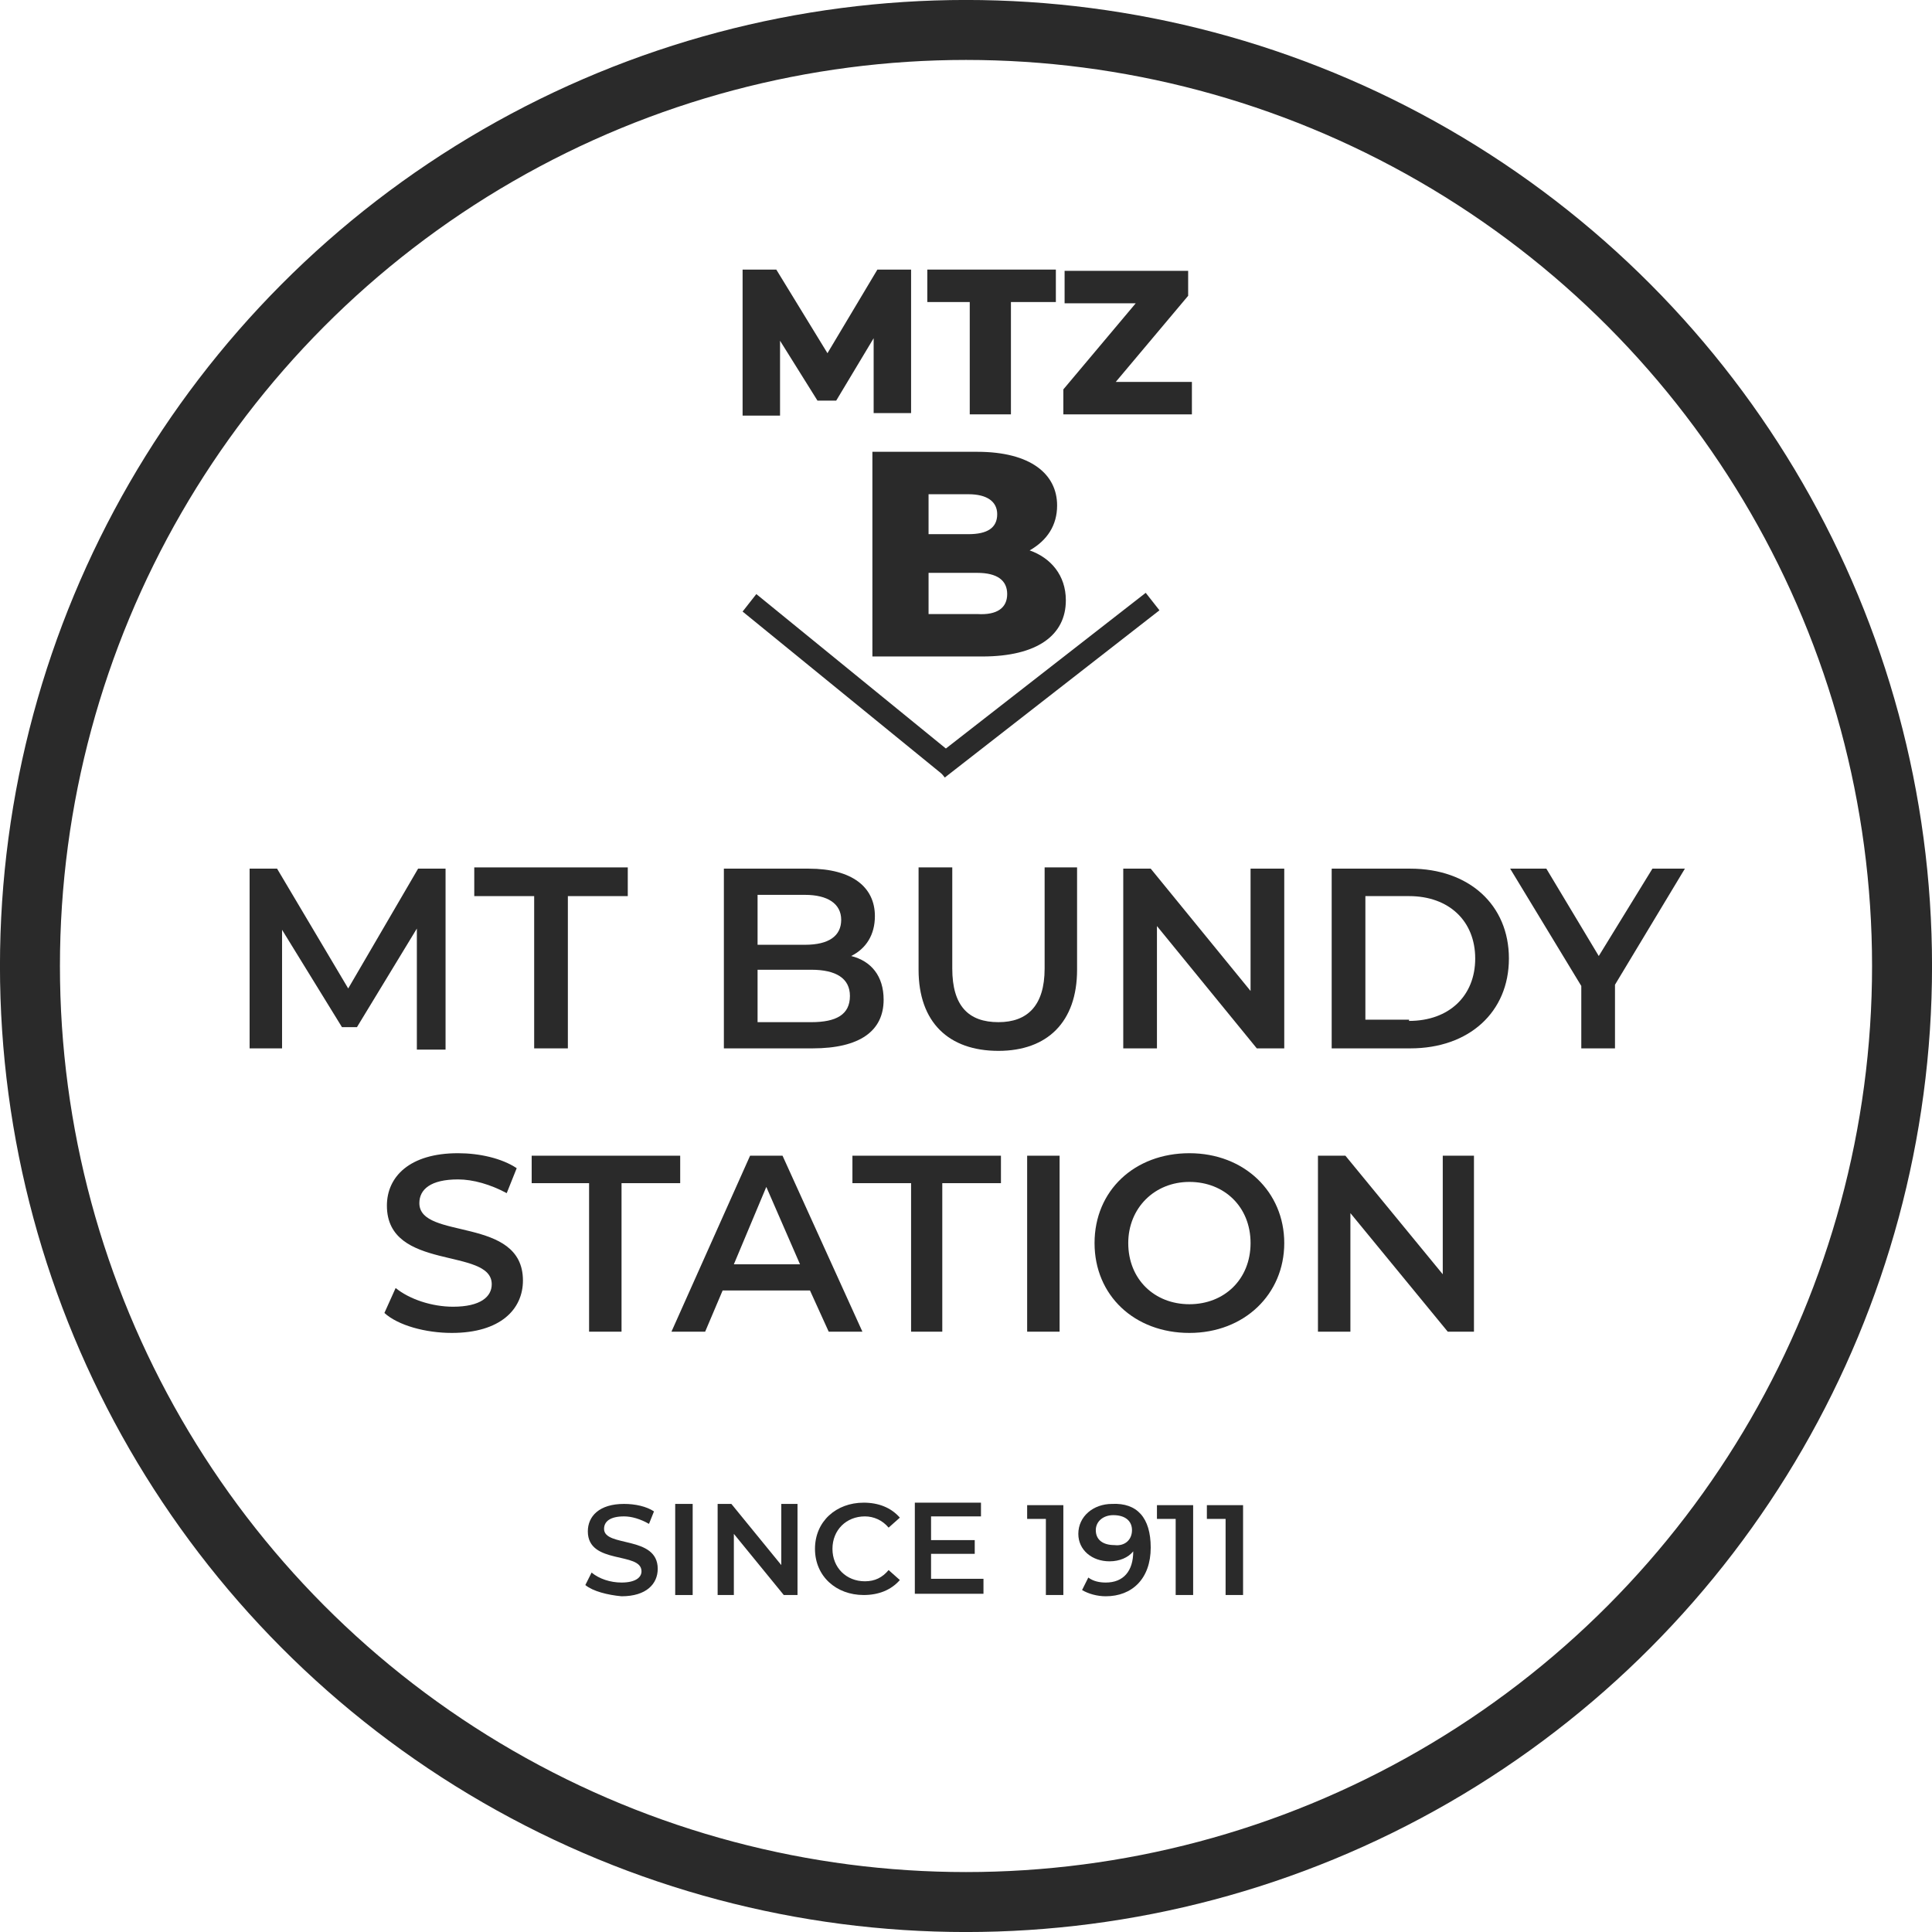
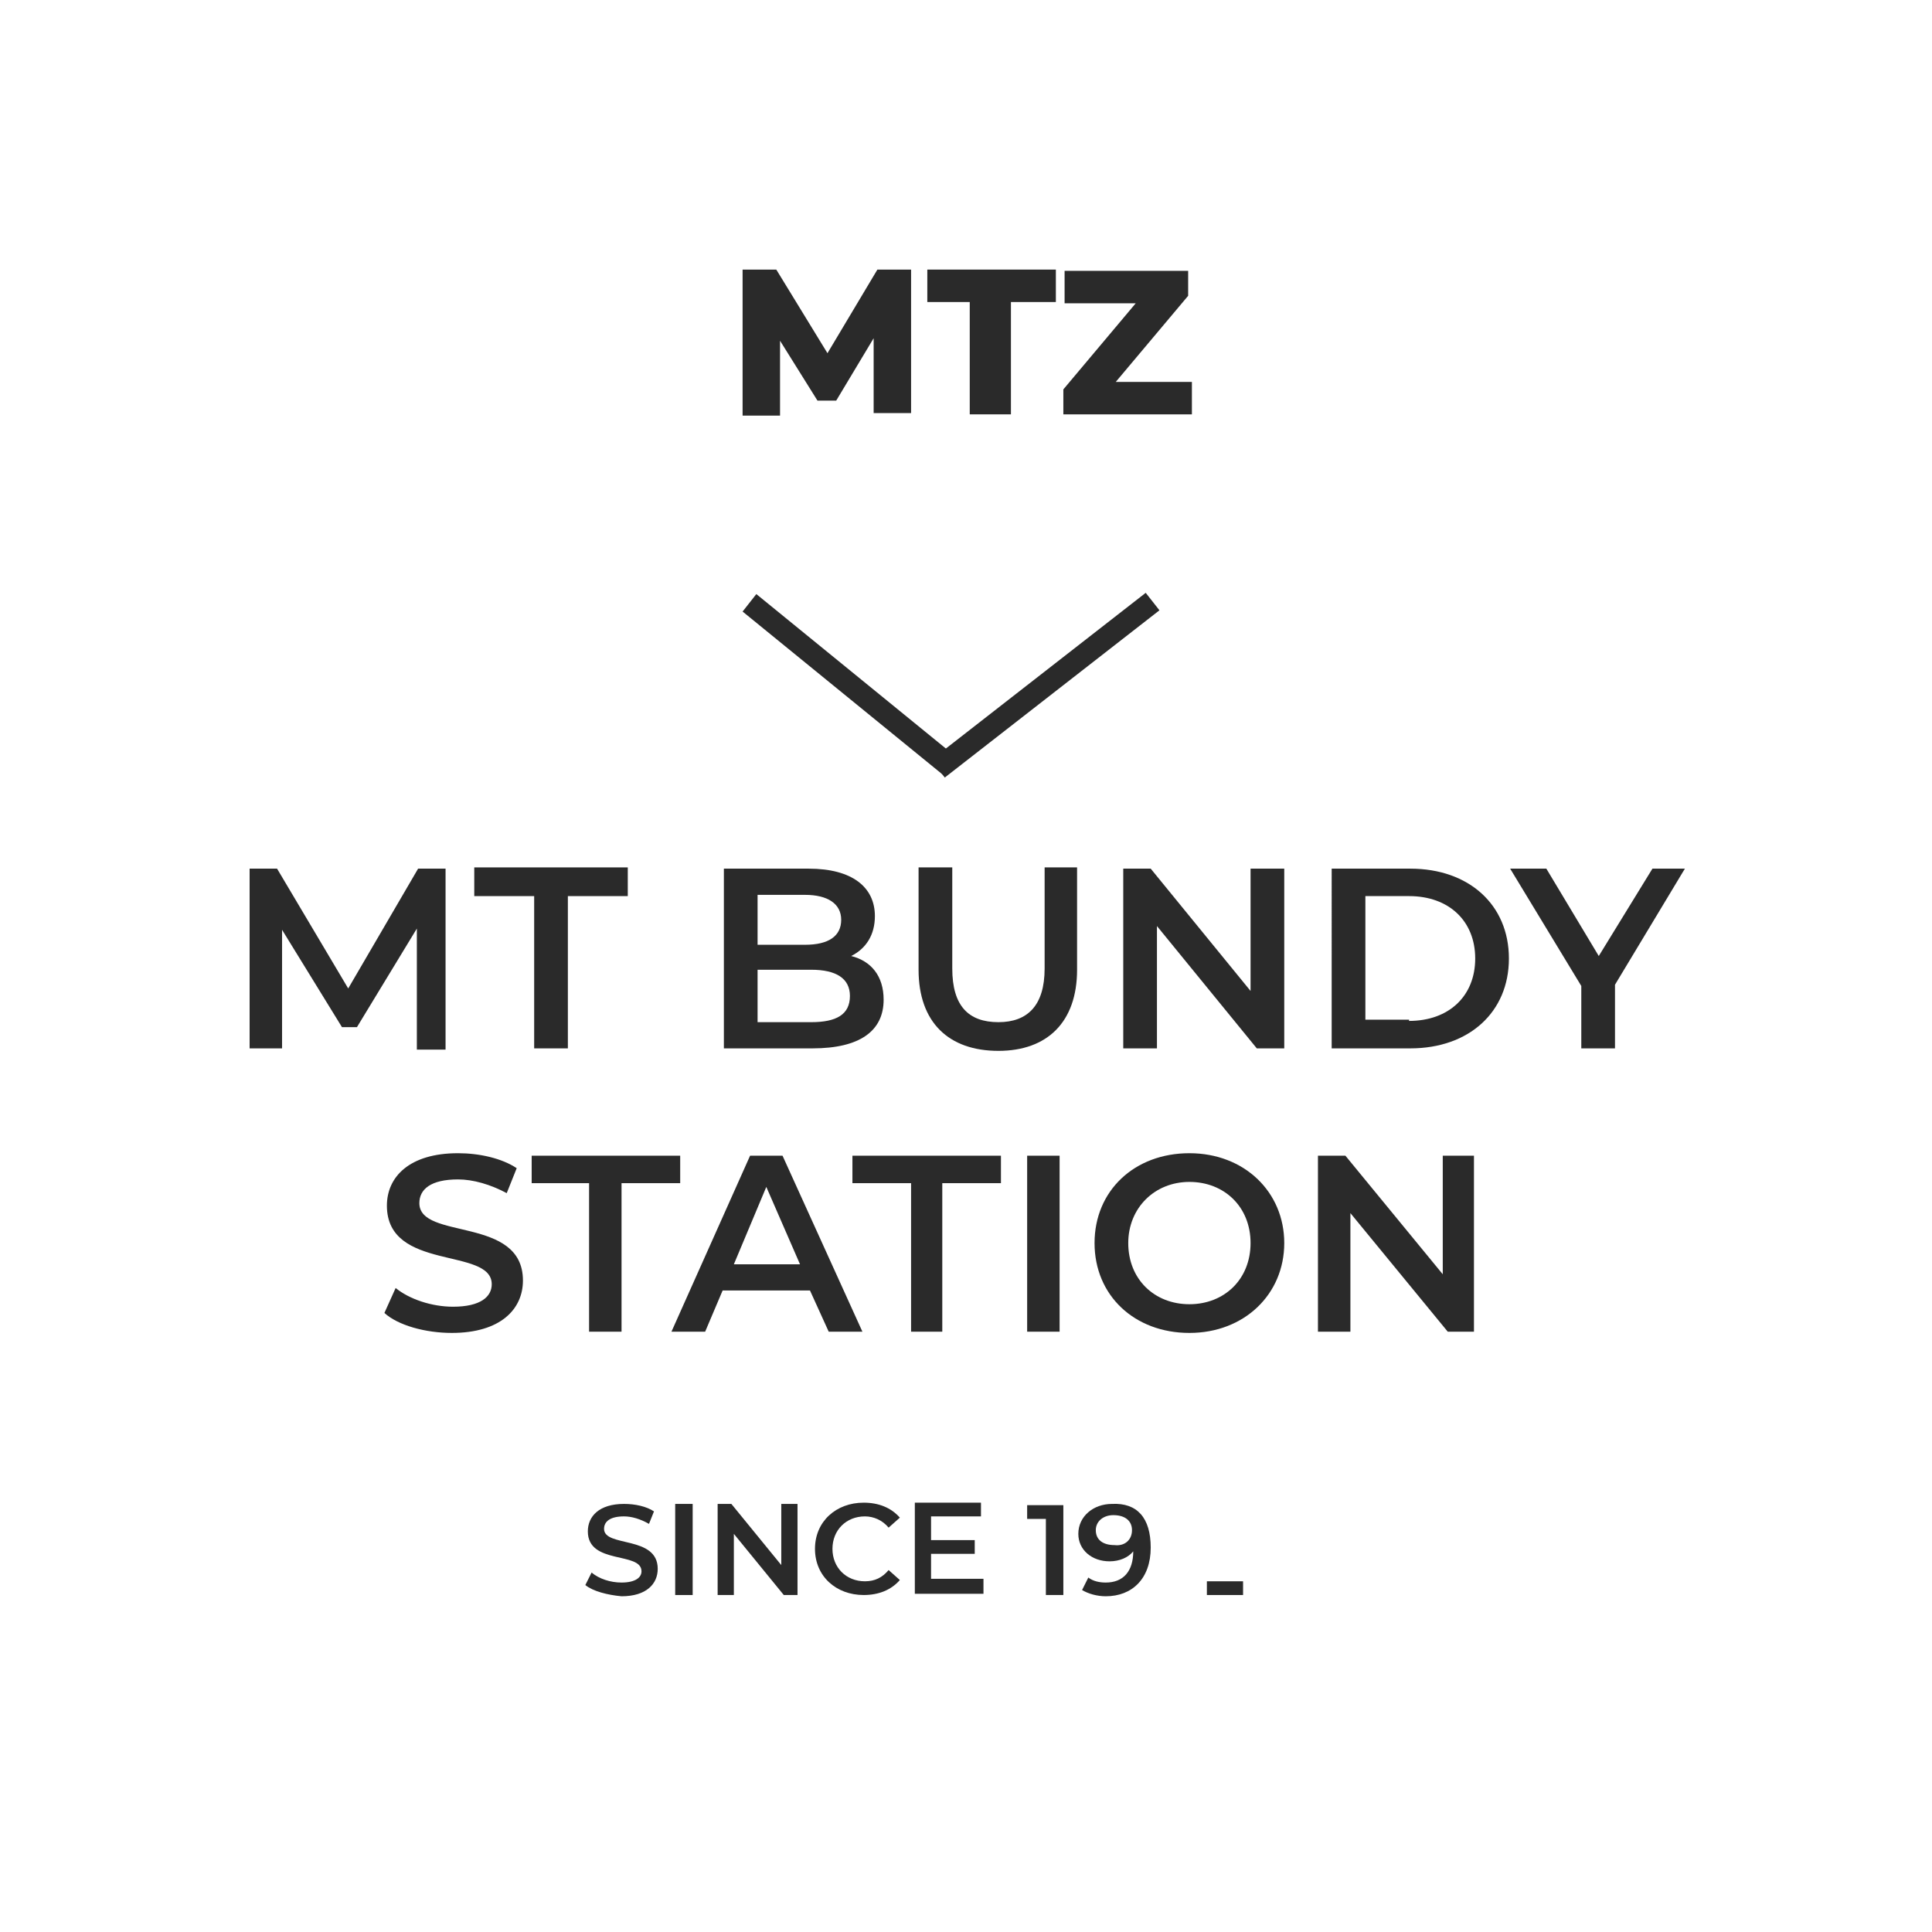
<svg xmlns="http://www.w3.org/2000/svg" id="variant_1_copy" width="154.8" height="154.8" viewBox="0 0 154.8 154.8" style="enable-background:new 0 0 154.8 154.8;">
-   <circle style="fill:none;stroke:#2A2A2A;stroke-width:4.805;stroke-miterlimit:10;" cx="77.4" cy="77.4" r="75" />
  <g style="enable-background:new ;">
    <path style="fill:#2A2A2A;" d="M33.4 84v-9.6l-4.8 7.9h-1.2l-4.8-7.8V84H20V69.6h2.2l5.7 9.6 5.6-9.6h2.2v14.5H33.4z" />
    <path style="fill:#2A2A2A;" d="M42.8 71.8H38v-2.3h12.3v2.3h-4.8V84h-2.7V71.8z" />
    <path style="fill:#2A2A2A;" d="M70.8 80.1c0 2.5-1.9 3.9-5.7 3.9H58V69.6h6.8c3.5.0 5.3 1.5 5.3 3.8.0 1.5-.7 2.6-1.9 3.2C69.8 77 70.8 78.2 70.8 80.1zM60.7 71.7v4h3.8c1.9.0 2.9-.7 2.9-2s-1.1-2-2.9-2H60.7zM68.1 79.8c0-1.4-1.1-2.1-3.1-2.1h-4.3v4.2H65C67 81.9 68.1 81.3 68.1 79.8z" />
    <path style="fill:#2A2A2A;" d="M73.6 77.7v-8.2h2.7v8.1c0 3 1.3 4.3 3.7 4.3 2.3.0 3.7-1.3 3.7-4.3v-8.1h2.6v8.2c0 4.2-2.4 6.5-6.3 6.5C76 84.2 73.6 81.9 73.6 77.7z" />
    <path style="fill:#2A2A2A;" d="M102.9 69.6V84h-2.2l-8-9.8V84H90V69.6h2.2l8 9.8v-9.8h2.7z" />
    <path style="fill:#2A2A2A;" d="M106.7 69.6h6.3c4.7.0 7.9 2.9 7.9 7.2S117.7 84 113 84h-6.3V69.6zm6.2 12.2c3.2.0 5.3-2 5.3-5s-2.1-5-5.3-5h-3.5v9.9h3.5z" />
    <path style="fill:#2A2A2A;" d="M129.4 78.9V84h-2.7V79l-5.7-9.4h2.9l4.2 7 4.3-7h2.6L129.4 78.9z" />
  </g>
  <g id="STATION" style="enable-background:new ;">
    <path style="fill:#2A2A2A;" d="M30.8 105.2l.9-2c1.1.9 2.9 1.5 4.6 1.5 2.2.0 3.1-.8 3.1-1.8.0-3-8.4-1-8.4-6.3.0-2.3 1.8-4.2 5.7-4.2 1.7.0 3.5.4 4.7 1.2l-.8 2c-1.3-.7-2.7-1.1-3.9-1.1-2.2.0-3.1.8-3.1 1.9.0 3 8.3 1 8.3 6.2.0 2.3-1.8 4.2-5.7 4.2C34.1 106.8 31.9 106.2 30.8 105.2z" />
    <path style="fill:#2A2A2A;" d="M47.3 94.8h-4.7v-2.2h11.9v2.2h-4.7v11.9h-2.6V94.8z" />
    <path style="fill:#2A2A2A;" d="M64.9 103.4h-7l-1.4 3.3h-2.7l6.3-14.1h2.6l6.4 14.1h-2.7l-1.5-3.3zM64.1 101.3l-2.7-6.2-2.6 6.2h5.3z" />
    <path style="fill:#2A2A2A;" d="M73 94.8h-4.7v-2.2h11.9v2.2h-4.7v11.9H73V94.8z" />
    <path style="fill:#2A2A2A;" d="M82.3 92.6h2.6v14.1h-2.6V92.6z" />
    <path style="fill:#2A2A2A;" d="M87.7 99.6c0-4.2 3.2-7.2 7.6-7.2s7.6 3.1 7.6 7.2-3.2 7.2-7.6 7.2S87.7 103.8 87.7 99.6zm12.5.0c0-2.9-2.1-4.9-4.9-4.9s-4.9 2.1-4.9 4.9c0 2.9 2.1 4.9 4.9 4.9S100.2 102.5 100.2 99.6z" />
    <path style="fill:#2A2A2A;" d="M118.1 92.6v14.1H116l-7.8-9.5v9.5h-2.6V92.6h2.2l7.8 9.5v-9.5H118.1z" />
  </g>
  <g id="SINCE_1911" style="enable-background:new ;">
    <path style="fill:#2A2A2A;" d="M46.9 127l.5-1c.6.5 1.5.8 2.4.8 1.1.0 1.6-.4 1.6-.9.0-1.6-4.3-.5-4.3-3.2.0-1.2.9-2.2 2.9-2.2.9.0 1.8.2 2.4.6l-.4 1c-.7-.4-1.4-.6-2-.6-1.1.0-1.6.4-1.6 1 0 1.5 4.3.5 4.3 3.2.0 1.2-.9 2.2-2.9 2.2C48.7 127.8 47.5 127.5 46.9 127z" />
    <path style="fill:#2A2A2A;" d="M54.1 120.5h1.4v7.3h-1.4v-7.3z" />
    <path style="fill:#2A2A2A;" d="M63.9 120.5v7.3h-1.1l-4-4.9v4.9h-1.3v-7.3h1.1l4 4.9v-4.9h1.3z" />
    <path style="fill:#2A2A2A;" d="M65.3 124.1c0-2.2 1.7-3.7 3.9-3.7 1.2.0 2.2.4 2.9 1.2l-.9.8c-.5-.6-1.2-.9-1.9-.9-1.5.0-2.6 1.1-2.6 2.6s1.1 2.6 2.6 2.6c.8.0 1.4-.3 1.9-.9l.9.8c-.7.8-1.7 1.2-2.9 1.2C67 127.8 65.3 126.3 65.3 124.1z" />
    <path style="fill:#2A2A2A;" d="M78.8 126.6v1.1h-5.5v-7.3h5.3v1.1h-4v1.9h3.5v1.1h-3.5v2h4.2z" />
    <path style="fill:#2A2A2A;" d="M85.2 120.5v7.3h-1.4v-6.1h-1.5v-1.1H85.2z" />
    <path style="fill:#2A2A2A;" d="M92.2 124c0 2.5-1.5 3.9-3.6 3.9-.7.0-1.4-.2-1.9-.5l.5-1c.4.3.9.4 1.4.4 1.4.0 2.2-.9 2.2-2.5v0c-.4.5-1.1.8-1.9.8-1.4.0-2.5-.9-2.5-2.2.0-1.4 1.2-2.4 2.7-2.4C91.1 120.4 92.2 121.6 92.2 124zM90.7 122.6c0-.7-.5-1.2-1.5-1.2-.8.0-1.4.5-1.4 1.2.0.8.6 1.2 1.5 1.2C90.1 123.9 90.7 123.4 90.7 122.6z" />
-     <path style="fill:#2A2A2A;" d="M95.6 120.5v7.3h-1.4v-6.1h-1.5v-1.1H95.6z" />
-     <path style="fill:#2A2A2A;" d="M99.6 120.5v7.3h-1.4v-6.1h-1.5v-1.1H99.6z" />
+     <path style="fill:#2A2A2A;" d="M99.6 120.5v7.3h-1.4h-1.5v-1.1H99.6z" />
  </g>
  <g style="enable-background:new ;">
    <path style="fill:#2A2A2A;" d="M70 33.2v-6.1l-3 5h-1.5l-3-4.8v6h-3V21.6h2.7l4.1 6.7 4-6.7H73v11.5H70z" />
    <path style="fill:#2A2A2A;" d="M77.8 24.2h-3.5v-2.6h10.3v2.6H81v9h-3.3v-9z" />
    <path style="fill:#2A2A2A;" d="M95.5 30.6v2.6H85.2v-2l5.8-6.9h-5.7v-2.6h9.9v2l-5.8 6.9H95.5z" />
  </g>
  <g style="enable-background:new ;">
-     <path style="fill:#2A2A2A;" d="M85.4 48.1c0 2.8-2.3 4.5-6.7 4.5h-8.8V36.2h8.4c4.3.0 6.4 1.8 6.4 4.3.0 1.6-.8 2.8-2.2 3.6C84.2 44.7 85.4 46.1 85.4 48.1zm-11-8.5v3.2h3.2c1.5.0 2.3-.5 2.3-1.6.0-1-.8-1.6-2.3-1.6H74.4zm6.3 8c0-1.1-.8-1.7-2.4-1.7h-3.9v3.3h3.9C79.9 49.3 80.7 48.7 80.7 47.6z" />
-   </g>
+     </g>
  <path style="fill-rule:evenodd;clip-rule:evenodd;fill:#2A2A2A;" d="M59.5 49l1.1-1.4 16.2 13.2-1.1 1.4L59.5 49z" />
  <path style="fill-rule:evenodd;clip-rule:evenodd;fill:#2A2A2A;" d="M91.8 47.5l1.1 1.4L75.7 62.3l-1.1-1.4L91.8 47.5z" />
</svg>